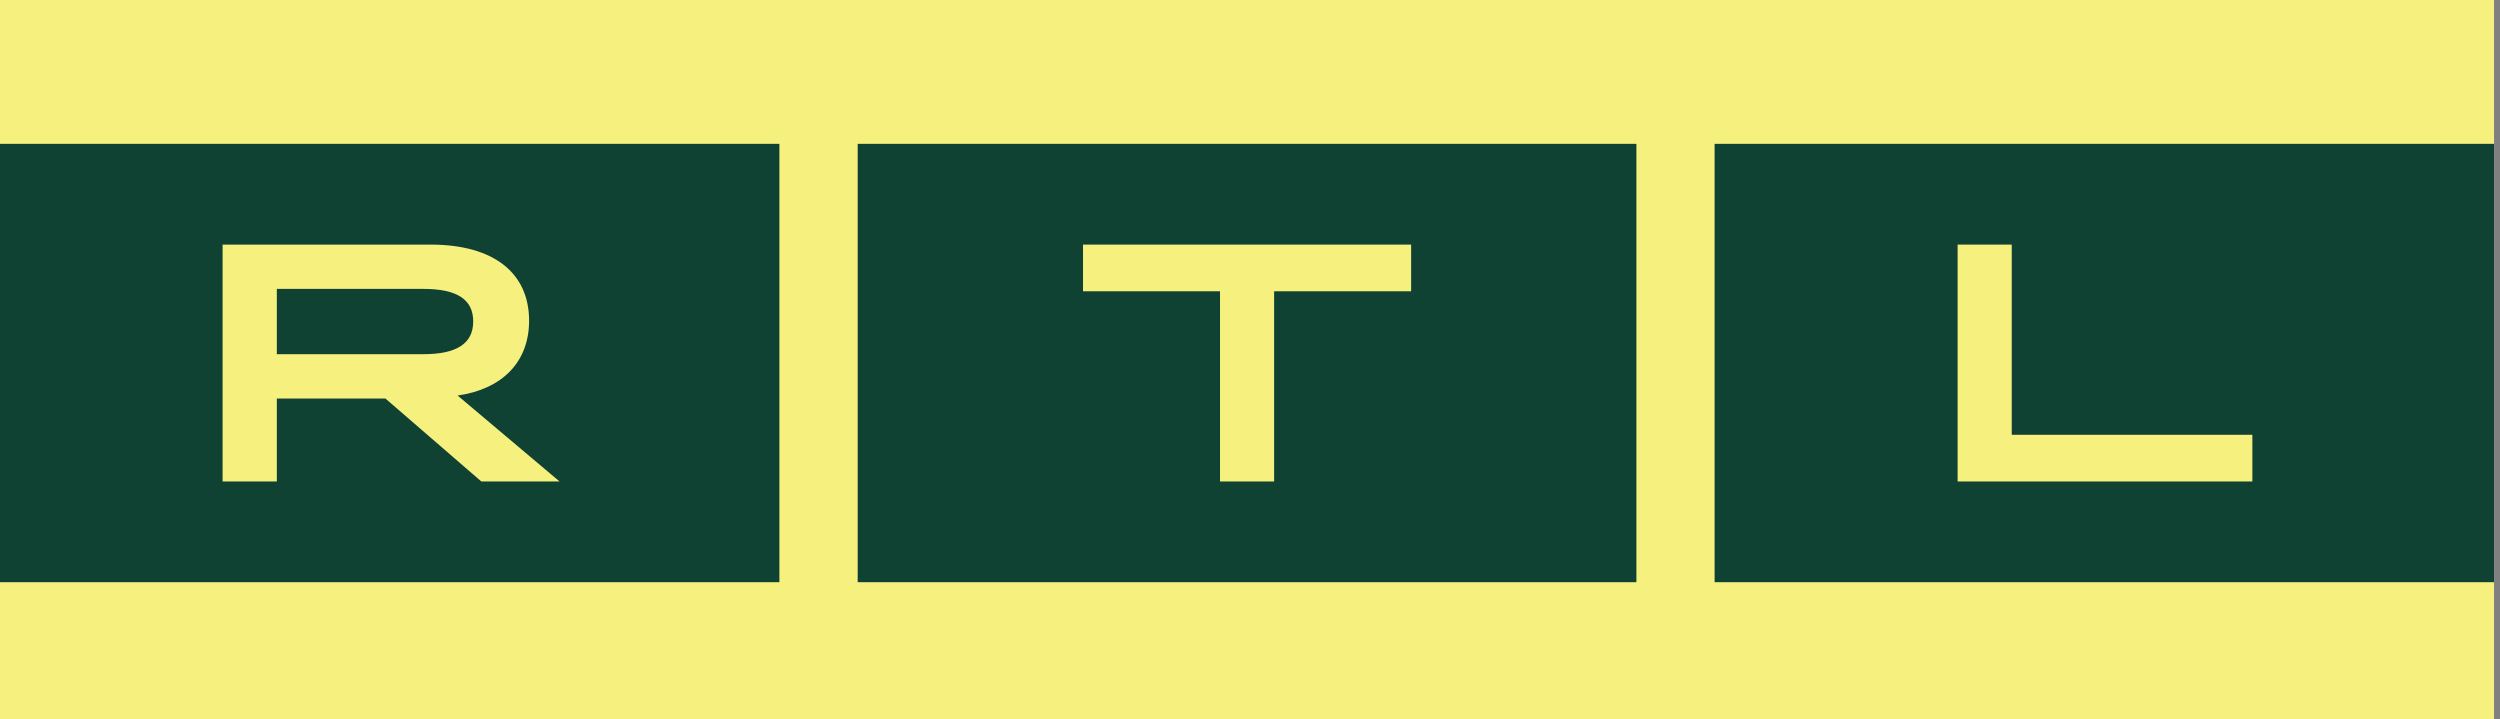
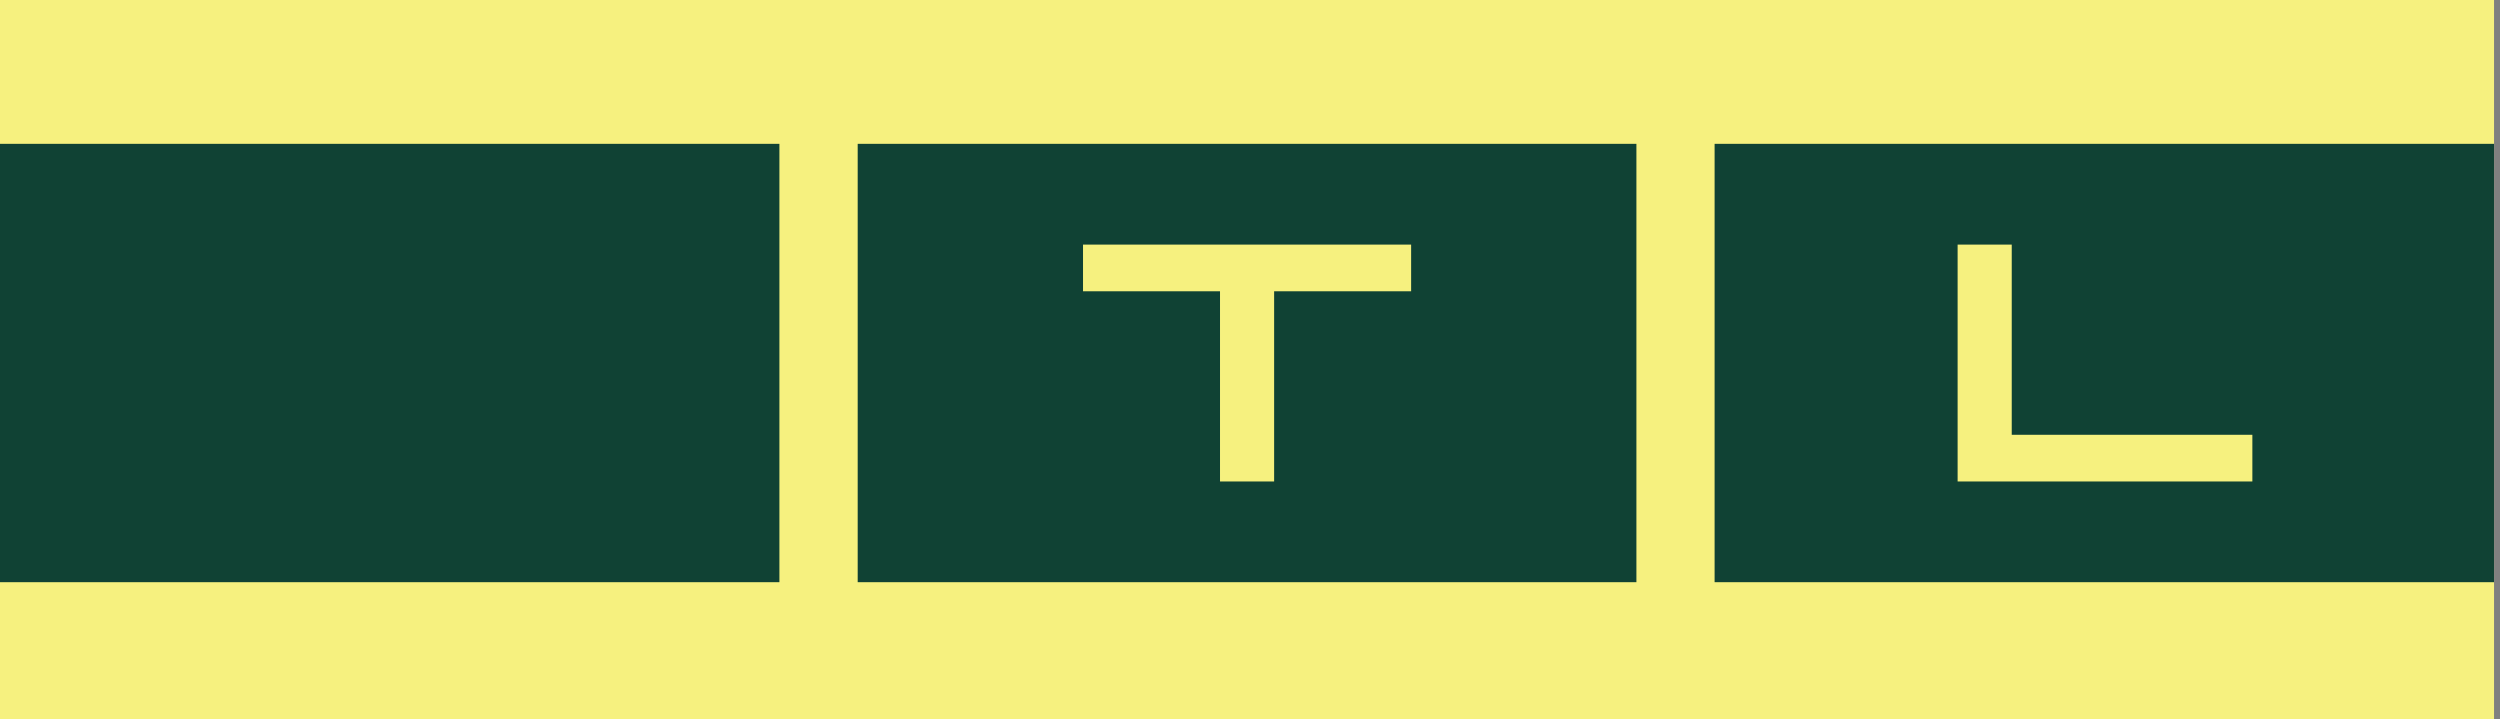
<svg xmlns="http://www.w3.org/2000/svg" width="365" height="105" viewBox="0 0 365 105" fill="none">
  <rect x="0" y="0" width="365" height="105" fill="#808080" stroke="none" />
  <rect width="364.13" height="105" fill="#F6F17F" />
  <path d="M113.793 21H0V85H113.793V21Z" fill="#104234" />
-   <path fill-rule="evenodd" clip-rule="evenodd" d="M61.826 51.711C66.713 51.711 69.089 50.137 69.089 46.924C69.089 43.711 66.713 42.179 61.826 42.179H40.417V51.711H61.826ZM32.5 35.711H62.861C72.104 35.711 77.247 39.86 77.247 46.825C77.247 52.804 73.388 56.804 66.812 57.748L81.694 70.295H70.274L56.277 58.187H40.417V70.295H32.5V35.711Z" fill="#F6F17F" />
  <path d="M364.125 21H250.332V85H364.125V21Z" fill="#104234" />
  <path fill-rule="evenodd" clip-rule="evenodd" d="M285.812 35.711H293.713V63.479H328.845V70.295H285.812V35.711Z" fill="#F6F17F" />
  <path d="M238.916 21H125.223V85H238.916V21Z" fill="#104234" />
  <path fill-rule="evenodd" clip-rule="evenodd" d="M178.122 42.527H158.121V35.711H206.024V42.527H186.023V70.295H178.122V42.527Z" fill="#F6F17F" />
</svg>